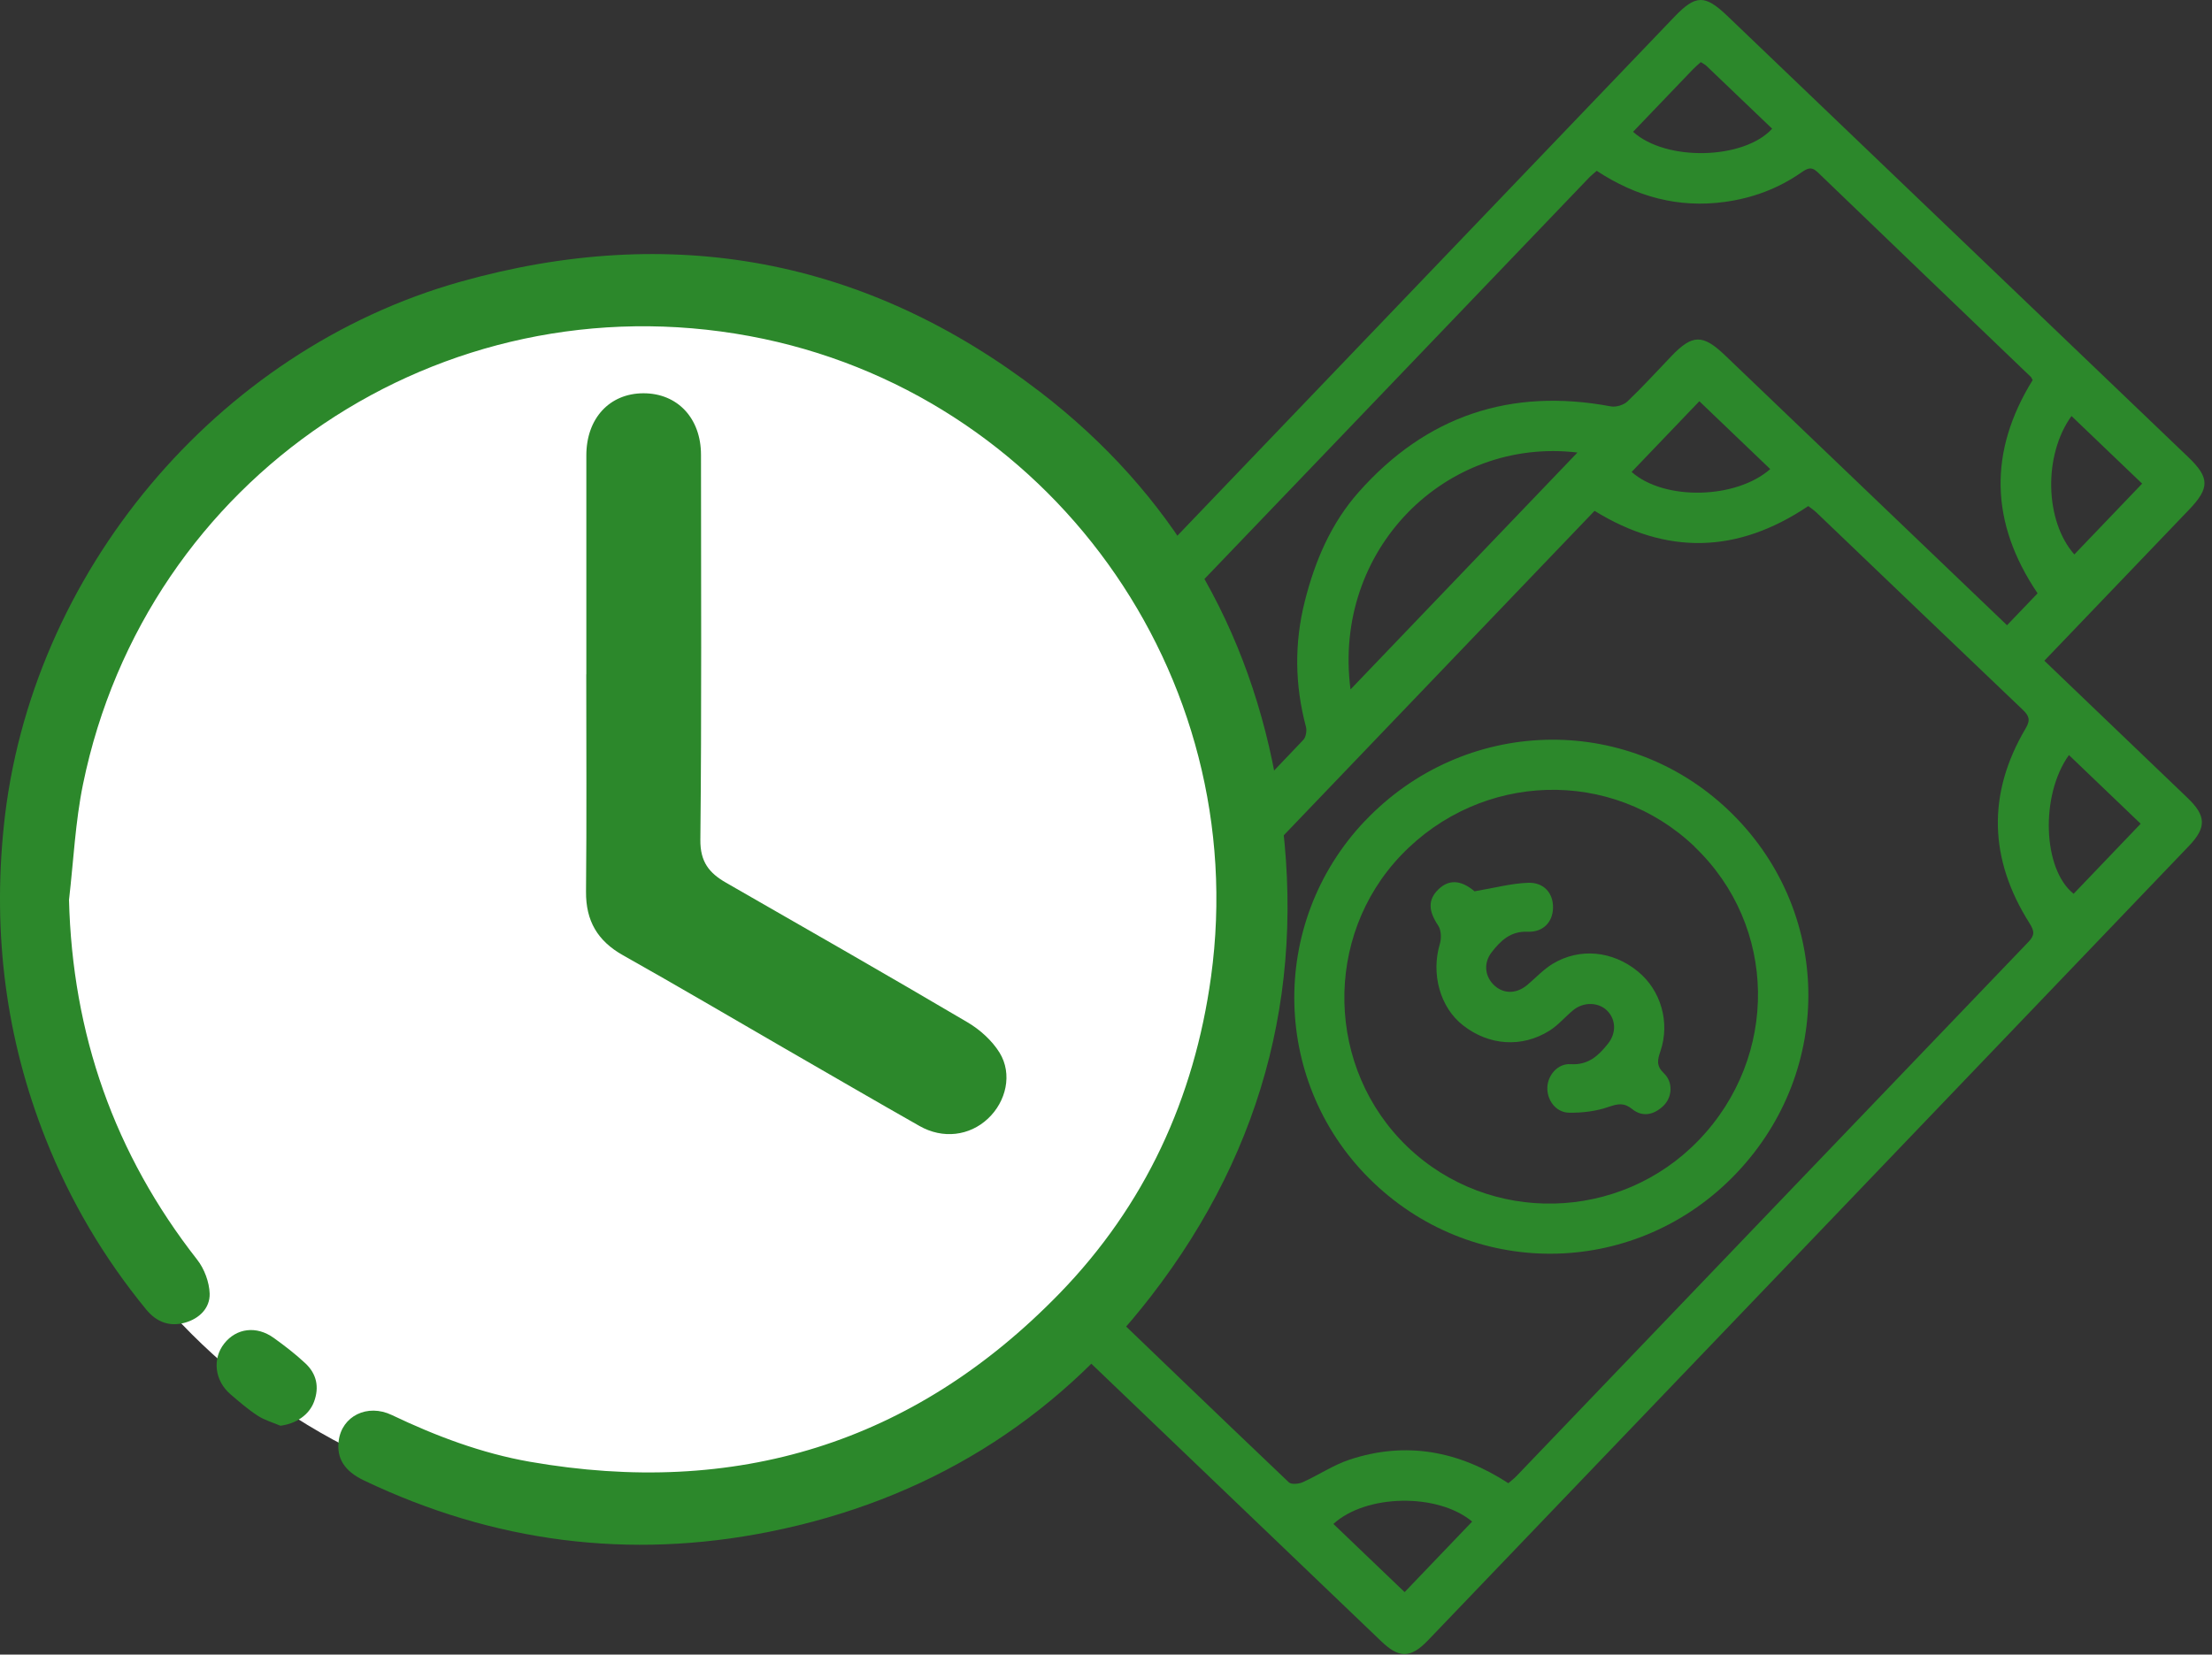
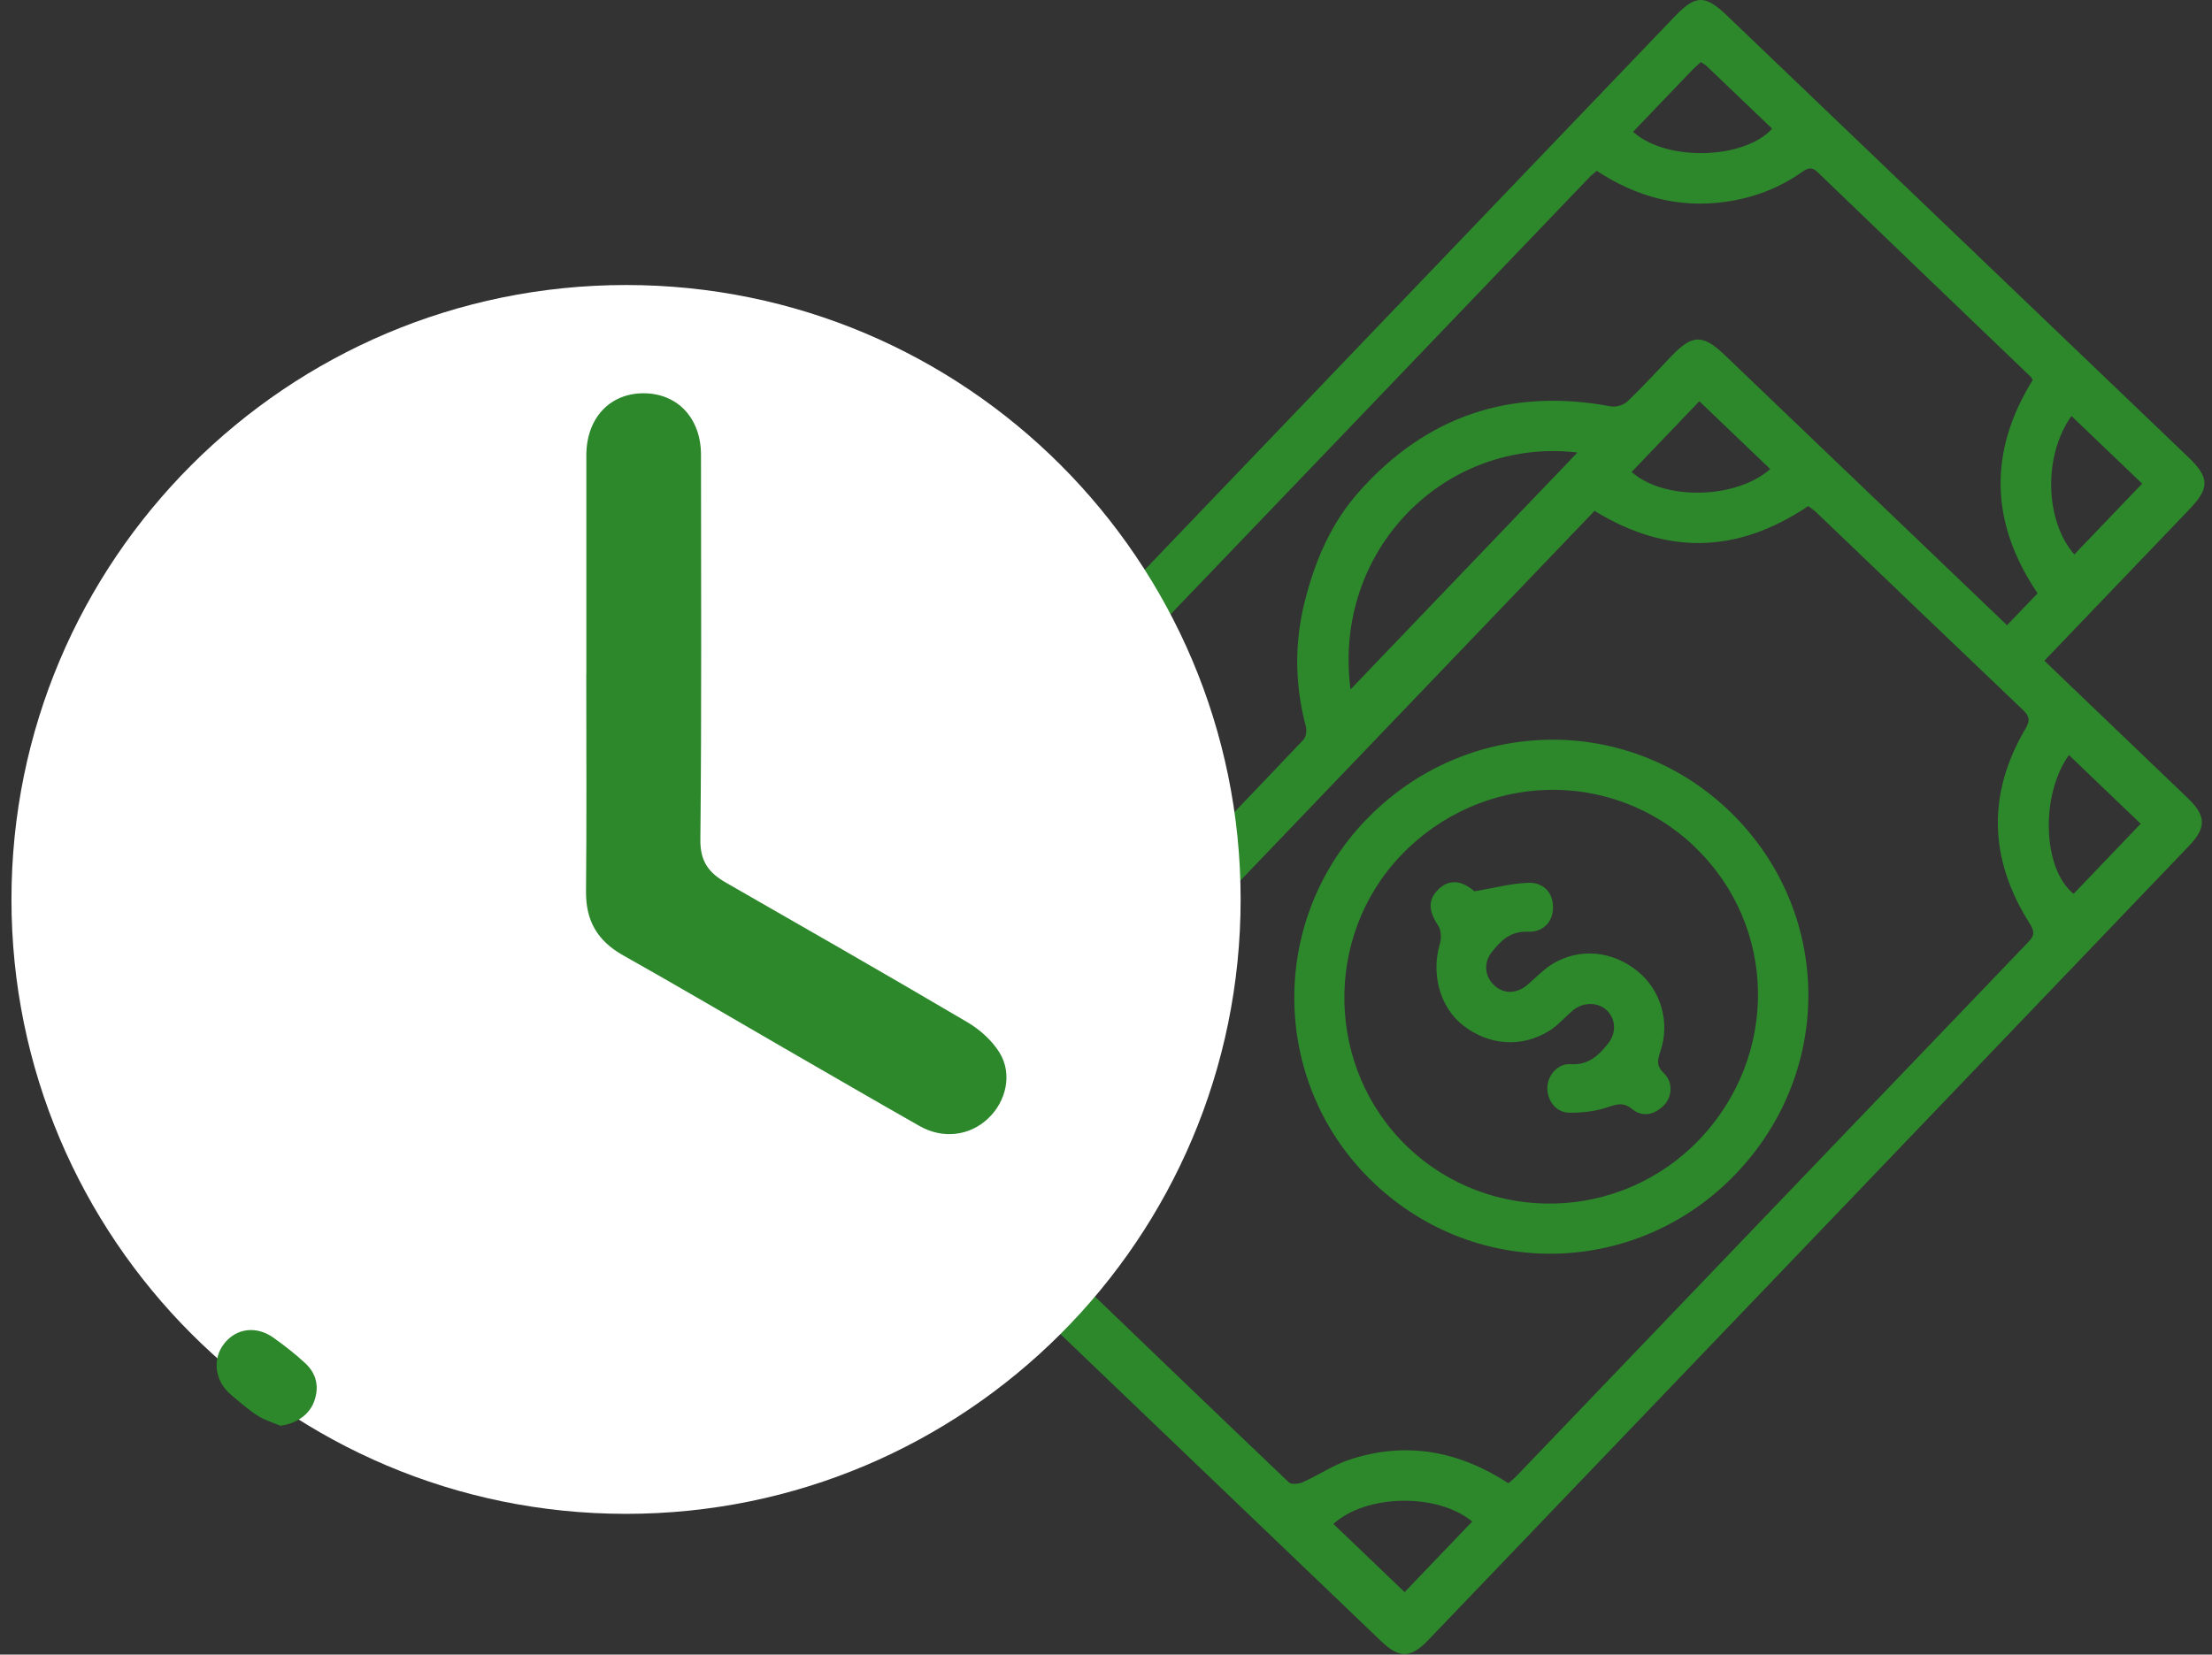
<svg xmlns="http://www.w3.org/2000/svg" width="278" height="208" viewBox="0 0 278 208" fill="none">
  <rect x="0" y="0" width="278" height="208" fill="#333333" stroke="none" />
  <g clip-path="url(#clip0_68_162)">
    <path d="M133.34 124.88C132.68 124.25 132.19 123.78 131.7 123.31C126.39 118.22 121.07 113.14 115.76 108.05C112.83 105.25 112.8 104.08 115.57 101.18C140.57 75.07 165.58 48.96 190.58 22.85C197.19 15.95 203.8 9.04 210.41 2.14C213.12 -0.69 214.27 -0.7 217.12 2.03C236.42 20.51 255.72 38.99 275.02 57.47C277.71 60.05 277.73 61.34 275.12 64.07C269.6 69.84 264.07 75.6 258.55 81.37C258.08 81.86 257.6 82.36 256.93 83.06C257.49 83.59 257.96 84.05 258.44 84.51C263.93 89.77 269.43 95.03 274.92 100.3C277.28 102.56 277.33 104.02 275.09 106.36C243.22 139.65 211.35 172.94 179.47 206.21C177.28 208.49 175.85 208.5 173.57 206.31C154.04 187.61 134.52 168.91 114.99 150.21C112.67 147.99 112.65 146.51 114.91 144.15C120.52 138.29 126.13 132.43 131.74 126.58C132.21 126.09 132.69 125.59 133.36 124.89L133.34 124.88ZM134.81 160.13C134.85 160.26 134.85 160.34 134.89 160.38C143.91 169.05 152.92 177.73 161.98 186.35C162.29 186.64 163.21 186.56 163.71 186.34C165.7 185.45 167.55 184.18 169.6 183.5C176.69 181.15 183.33 182.4 189.57 186.46C189.93 186.14 190.28 185.88 190.58 185.57C212.02 163.19 233.46 140.8 254.91 118.43C255.71 117.6 255.72 117.1 255.07 116.07C249.98 108.03 249.71 99.81 254.58 91.57C255.22 90.5 255 89.98 254.21 89.22C245.56 80.98 236.94 72.71 228.31 64.45C227.96 64.12 227.56 63.85 227.26 63.62C218.36 69.61 209.48 69.81 200.4 64.22C178.33 87.27 156.26 110.31 134.18 133.37C140.11 142.15 140.36 151.03 134.81 160.13ZM200.68 21.47C200.35 21.76 200.05 21.99 199.79 22.25C178.31 44.67 156.84 67.1 135.34 89.51C134.54 90.35 134.54 90.85 135.19 91.87C140.04 99.48 140.62 107.42 136.18 115.37C135.04 117.41 135.36 118.47 137.01 119.62C137.25 119.79 137.49 119.96 137.82 120.19C146.53 111.09 155.19 102.07 163.8 93.01C164.13 92.66 164.26 91.86 164.13 91.37C162.73 86.11 162.65 80.88 163.99 75.57C165.27 70.49 167.29 65.78 170.75 61.87C179.24 52.28 189.85 48.72 202.46 51.09C203.11 51.21 204.07 50.91 204.54 50.46C206.45 48.64 208.23 46.68 210.05 44.78C212.7 42.01 214 41.99 216.81 44.68C228.07 55.46 239.33 66.24 250.59 77.02C251.12 77.53 251.65 78.04 252.24 78.6C253.63 77.15 254.87 75.86 256.08 74.59C250.07 65.69 249.91 56.76 255.46 47.78C255.35 47.59 255.31 47.46 255.23 47.38C246.3 38.81 237.35 30.24 228.44 21.65C227.63 20.87 227.1 21.19 226.35 21.71C223.47 23.71 220.27 24.9 216.79 25.38C210.93 26.19 205.61 24.72 200.68 21.48V21.47ZM169.73 86.67C179.3 76.68 188.73 66.82 198.25 56.89C181.72 54.92 167.44 69.08 169.73 86.67ZM130.26 113.06C133.84 107.72 133.57 99.25 129.8 95.55L121.27 104.45C124.31 107.36 127.24 110.17 130.26 113.06ZM269.04 103.56C265.95 100.6 262.99 97.77 260.02 94.92C256.4 99.97 256.72 109.28 260.61 112.36C263.37 109.48 266.14 106.59 269.04 103.55V103.56ZM205.24 16.57C209.41 20.33 219.17 20.07 222.72 16.18C219.96 13.54 217.2 10.89 214.44 8.26C214.27 8.1 214.04 8 213.75 7.81C213.4 8.13 213.07 8.4 212.78 8.7C210.26 11.32 207.75 13.94 205.24 16.57ZM185.02 191.28C180.62 187.63 171.62 187.86 167.58 191.58C170.55 194.42 173.51 197.26 176.53 200.15L185.02 191.28ZM213.57 50.44C210.67 53.47 207.86 56.4 205.06 59.33C209.15 62.95 218.16 62.77 222.48 58.97C219.55 56.17 216.63 53.37 213.57 50.44ZM260.34 52.3C256.77 57.26 257 65.52 260.7 69.7C263.54 66.73 266.38 63.77 269.22 60.8C266.21 57.92 263.32 55.15 260.34 52.3ZM121.03 147.05C124.09 149.98 127.02 152.78 129.95 155.59C133.56 150.96 133.28 141.69 129.46 138.26C126.69 141.15 123.92 144.04 121.04 147.06L121.03 147.05Z" fill="#2C882B" />
    <path d="M171.55 103.2C183.97 90.13 204.29 89.53 217.23 101.85C230.23 114.23 230.66 134.44 218.21 147.51C205.86 160.48 185.66 161.03 172.69 148.74C159.78 136.51 159.27 116.12 171.55 103.19V103.2ZM212.99 106.45C202.58 96.5 186.16 96.98 176.08 107.52C166.27 117.78 166.64 134.34 176.89 144.17C187.16 154.01 203.59 153.63 213.5 143.33C223.62 132.8 223.39 116.41 212.98 106.46L212.99 106.45Z" fill="#2C882B" />
    <path d="M185.36 112.04C187.9 111.61 189.96 111.05 192.03 110.98C194.06 110.9 195.24 112.32 195.18 114.17C195.13 115.93 193.93 117.21 191.99 117.13C189.85 117.04 188.6 118.25 187.47 119.71C186.39 121.1 186.62 122.84 187.87 123.94C189.06 124.98 190.63 124.93 191.96 123.81C193.01 122.92 193.97 121.88 195.13 121.17C198.53 119.11 202.67 119.53 205.83 122.11C208.73 124.47 209.92 128.51 208.68 132.15C208.31 133.23 208.13 133.99 209.12 134.93C210.29 136.04 210.18 137.92 209.06 139.01C207.9 140.13 206.46 140.49 205.15 139.44C204.1 138.59 203.33 138.75 202.14 139.16C200.59 139.7 198.85 139.91 197.19 139.88C195.51 139.85 194.38 138.26 194.47 136.63C194.56 135.11 195.81 133.67 197.4 133.78C199.62 133.92 200.91 132.7 202.1 131.19C203.15 129.86 203.09 128.19 202.01 127.08C200.94 125.98 199.03 125.91 197.72 126.99C196.71 127.82 195.84 128.87 194.75 129.56C191.27 131.75 187.12 131.45 183.86 128.89C180.97 126.63 179.83 122.41 180.96 118.65C181.17 117.95 181.13 116.93 180.75 116.36C179.52 114.52 179.43 113.13 180.76 111.82C182.07 110.54 183.57 110.6 185.26 112C185.4 112.12 185.55 112.23 185.35 112.07L185.36 112.04Z" fill="#2C882B" />
    <path d="M78.68 190.31C121.338 190.31 155.92 155.728 155.92 113.07C155.92 70.412 121.338 35.83 78.68 35.83C36.022 35.83 1.44 70.412 1.44 113.07C1.44 155.728 36.022 190.31 78.68 190.31Z" fill="white" />
-     <path d="M8.67 113.06C9.09 130 14.37 145.06 24.79 158.37C25.69 159.52 26.3 161.18 26.35 162.62C26.4 164.44 25.06 165.76 23.27 166.27C21.32 166.83 19.67 166.2 18.38 164.63C13.05 158.13 8.83 150.98 5.74 143.17C0.72 130.52 -0.91 117.42 0.47 103.93C3.71 72.14 27.18 44.05 57.86 35.42C84.4 27.95 108.85 32.48 130.69 49.25C147.21 61.93 157.21 78.9 160.6 99.47C164.45 122.86 159.17 144.18 144.65 162.96C132.43 178.78 116.3 188.64 96.7 192.56C79.05 196.1 62.03 193.88 45.76 186.12C43.28 184.94 42.28 183.33 42.57 181.11C42.97 178.03 46.16 176.41 49.25 177.89C54.8 180.54 60.54 182.7 66.58 183.76C92.41 188.27 114.79 181.5 133.14 162.62C143.9 151.55 150.1 138.08 152.2 122.8C157.42 84.78 131.78 49.22 94.21 42.25C55.43 35.06 18.35 59.94 10.43 98.6C9.46 103.34 9.24 108.24 8.68 113.06H8.67Z" fill="#2C882B" />
    <path d="M73.69 84.77C73.69 75.6 73.69 66.43 73.69 57.25C73.69 52.6 76.6 49.45 80.86 49.44C85.14 49.43 88.1 52.57 88.1 57.18C88.1 73.31 88.19 89.44 88.02 105.57C87.99 108.35 89.13 109.76 91.27 110.98C101.4 116.79 111.54 122.59 121.6 128.52C123.16 129.44 124.68 130.81 125.62 132.33C127.27 135.01 126.46 138.48 124.16 140.63C121.85 142.8 118.49 143.22 115.56 141.55C109.9 138.34 104.29 135.07 98.65 131.82C91.87 127.9 85.13 123.93 78.3 120.09C75.1 118.29 73.62 115.77 73.65 112.09C73.74 102.98 73.68 93.87 73.68 84.76L73.69 84.77Z" fill="#2C882B" />
    <path d="M35.26 179.24C34.3 178.83 33.26 178.54 32.4 177.98C31.19 177.2 30.09 176.24 28.99 175.3C26.98 173.59 26.65 170.84 28.18 168.9C29.71 166.96 32.23 166.63 34.4 168.19C35.78 169.18 37.13 170.22 38.37 171.38C39.79 172.7 40.15 174.37 39.47 176.21C38.85 177.88 37.21 178.98 35.26 179.23V179.24Z" fill="#2C882B" />
  </g>
  <defs>
    <clipPath id="clip0_68_162">
      <rect width="277.05" height="207.94" fill="white" />
    </clipPath>
  </defs>
</svg>